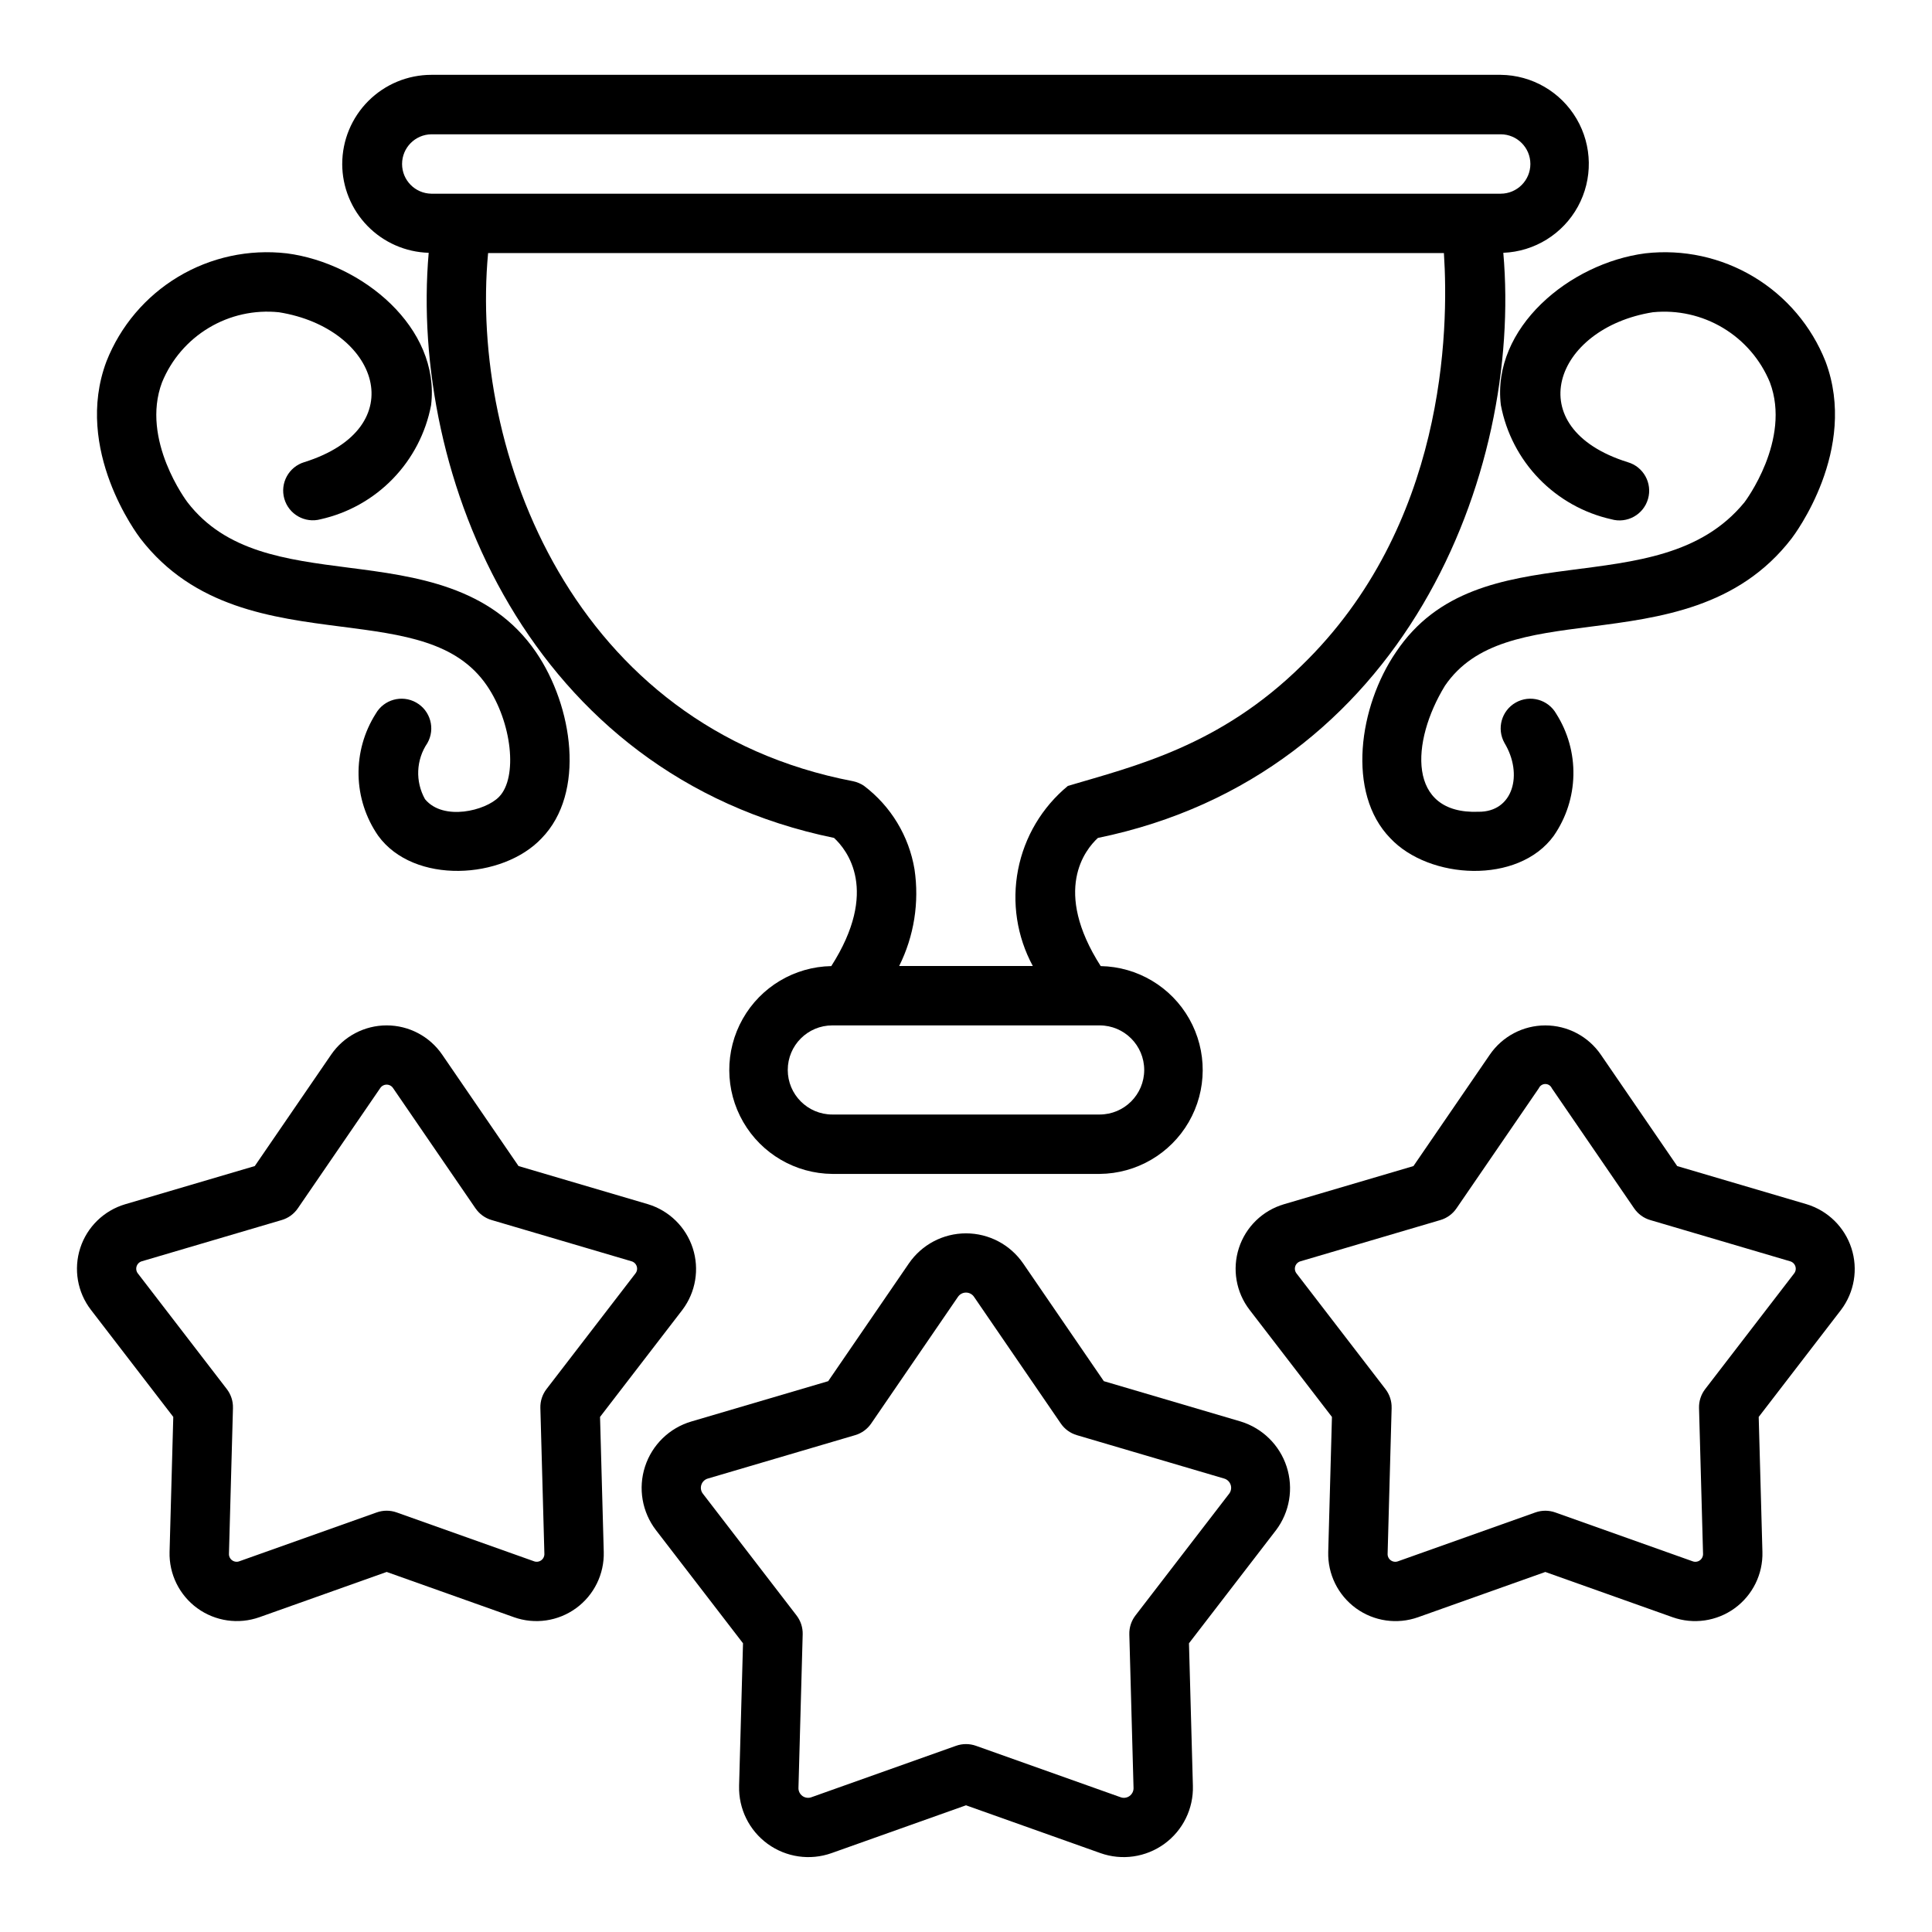
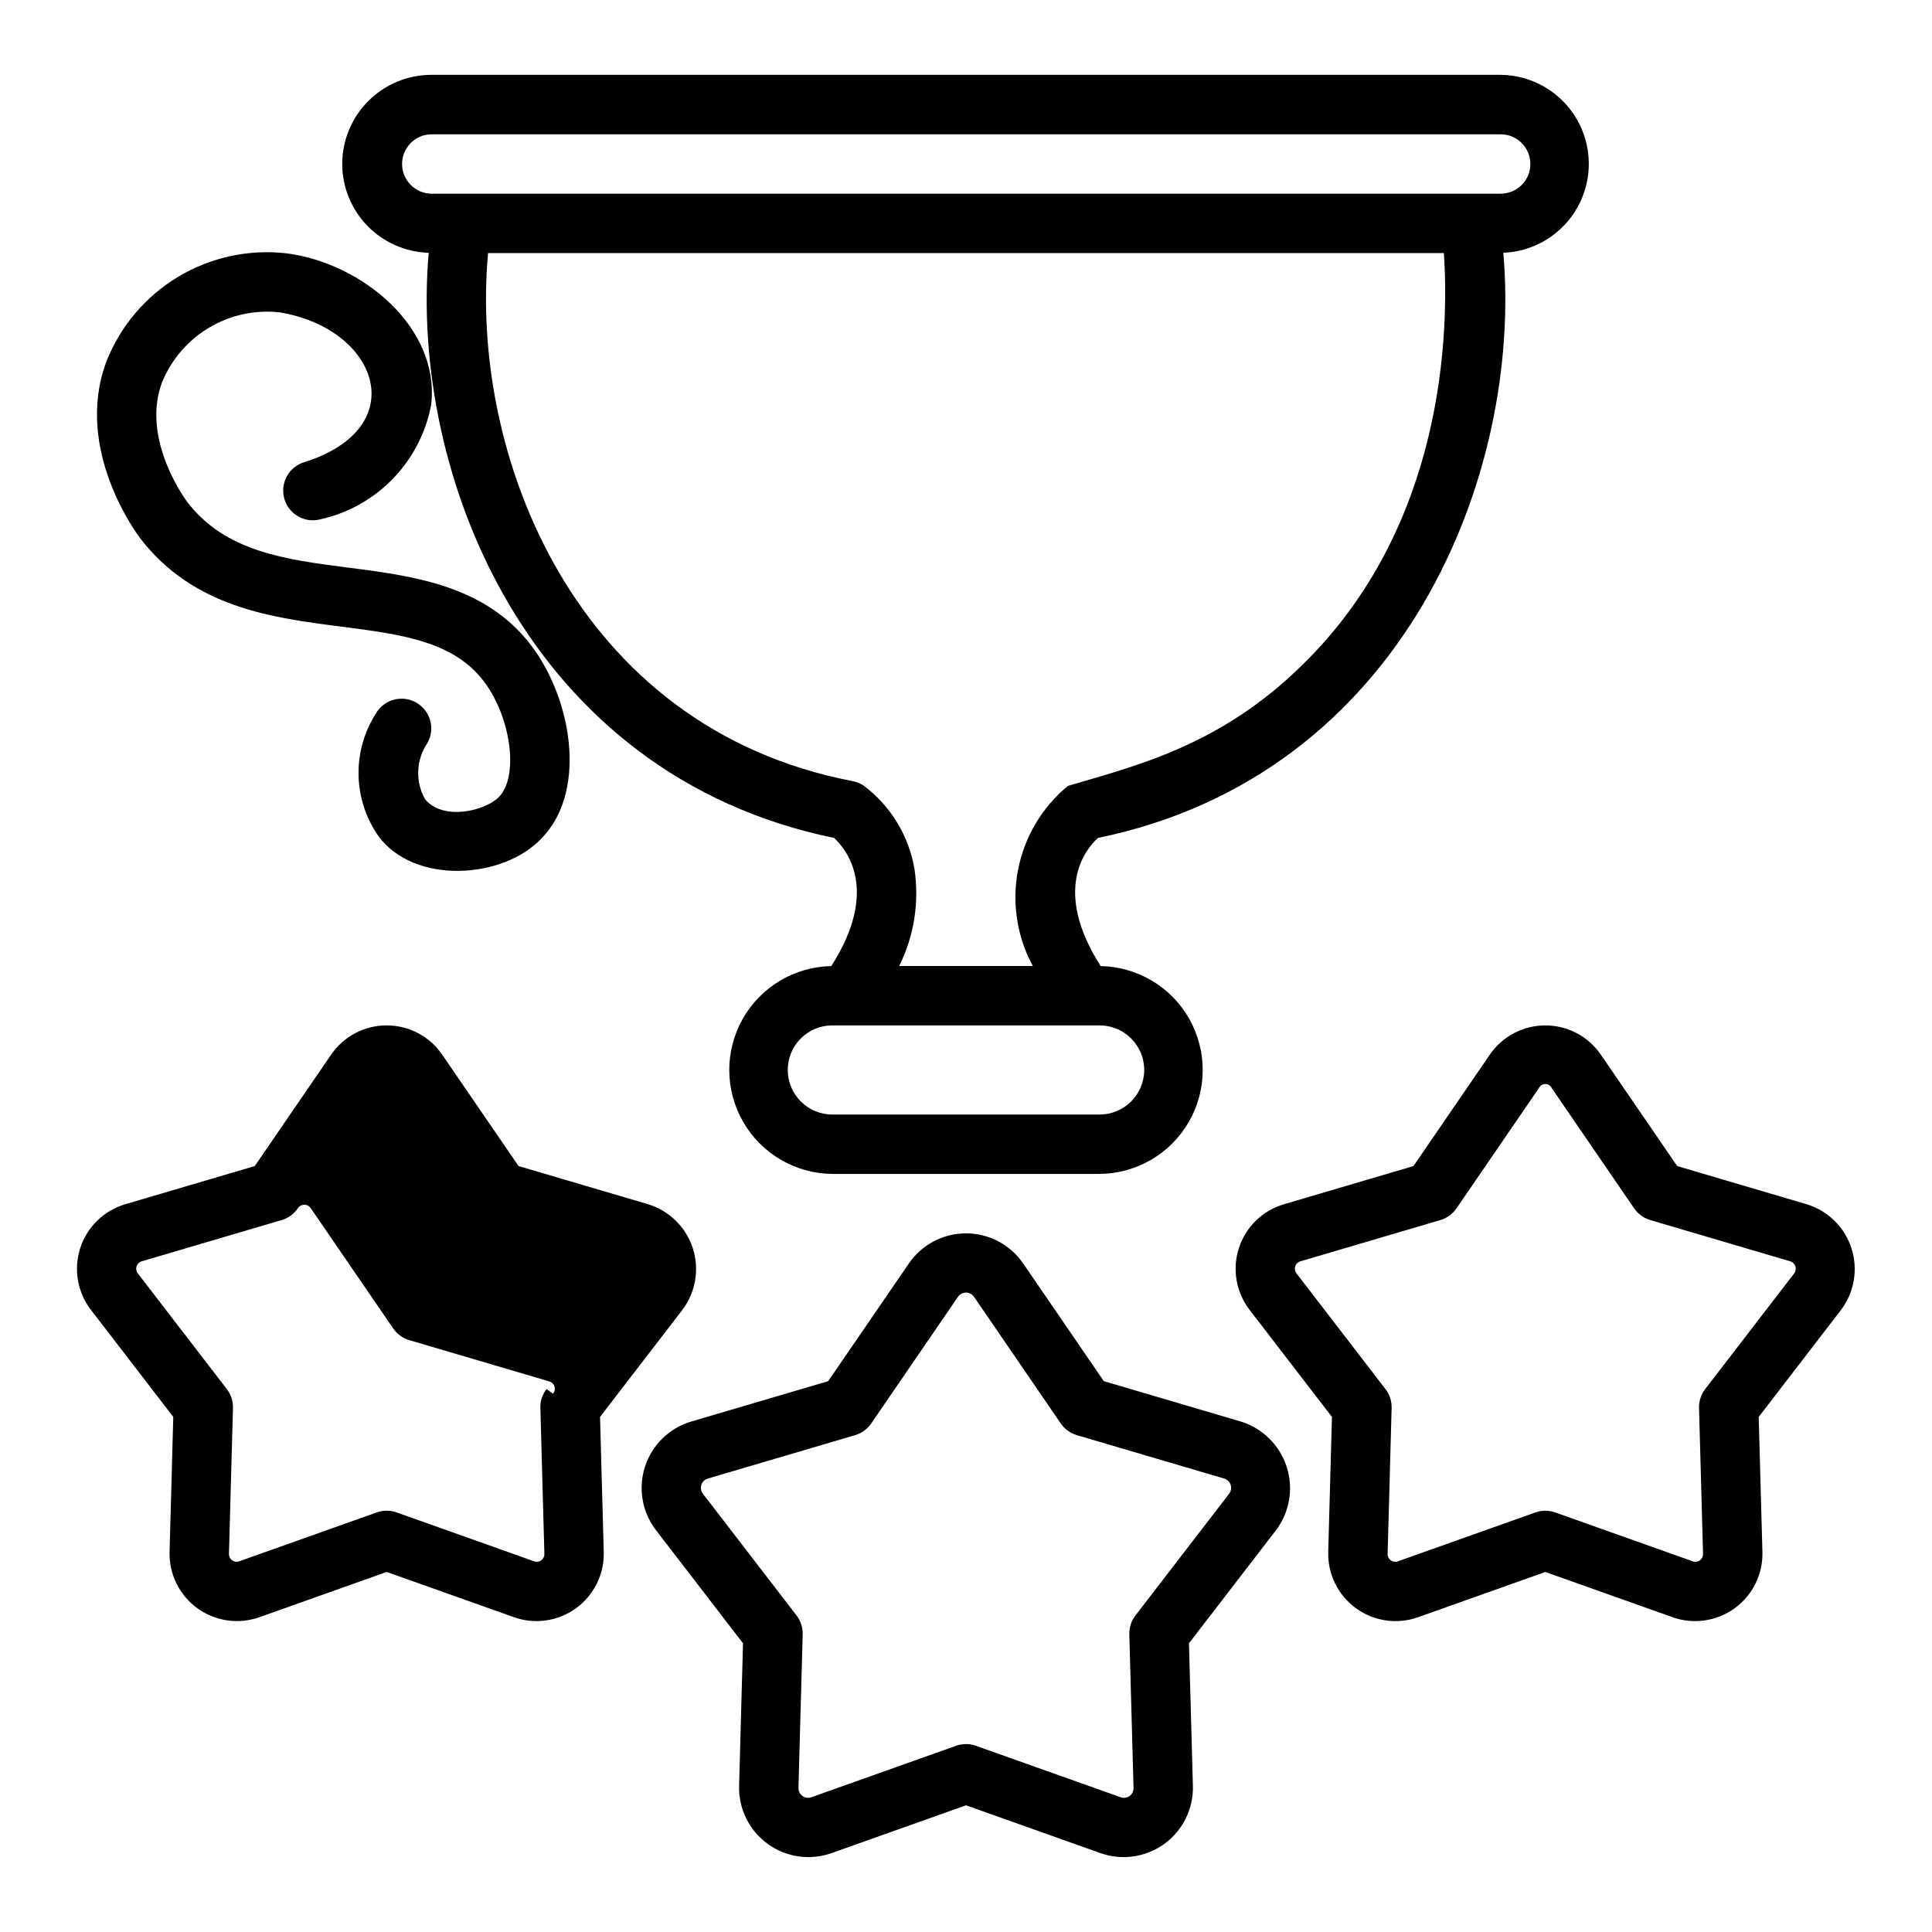
<svg xmlns="http://www.w3.org/2000/svg" fill="#000000" width="800px" height="800px" version="1.1" viewBox="144 144 512 512">
  <g>
    <path d="m472.79 520.71-36.266-10.688-21.375-31.195v0.004c-3.426-4.996-9.094-7.981-15.148-7.981-6.059 0-11.723 2.984-15.148 7.981l-21.375 31.195-36.266 10.684c-5.812 1.711-10.402 6.18-12.273 11.941-1.875 5.762-0.781 12.074 2.91 16.871l23.055 29.965-1.039 37.793h0.004c-0.168 6.055 2.664 11.801 7.562 15.363 4.898 3.559 11.238 4.477 16.945 2.449l35.625-12.668 35.625 12.668h-0.004c5.707 2.027 12.047 1.109 16.945-2.449 4.902-3.562 7.731-9.309 7.562-15.363l-1.039-37.793 23.055-29.957h0.004c3.633-4.816 4.688-11.105 2.824-16.848-1.863-5.738-6.414-10.207-12.184-11.973zm-3.117 19.219-24.762 32.18c-1.105 1.434-1.68 3.207-1.629 5.016l1.113 40.59c0.059 0.875-0.336 1.719-1.047 2.238-0.711 0.516-1.637 0.633-2.453 0.305l-38.258-13.605c-1.707-0.605-3.57-0.605-5.273 0l-38.262 13.605c-0.816 0.324-1.742 0.211-2.453-0.305-0.707-0.52-1.105-1.363-1.047-2.238l1.117-40.594c0.051-1.805-0.527-3.578-1.629-5.012l-24.762-32.188c-0.562-0.672-0.738-1.59-0.469-2.422 0.27-0.836 0.949-1.473 1.801-1.691l38.953-11.477c1.738-0.508 3.246-1.605 4.266-3.098l22.953-33.504h0.004c0.473-0.738 1.285-1.184 2.164-1.184 0.875 0 1.691 0.445 2.164 1.184l22.953 33.504c1.023 1.496 2.531 2.59 4.266 3.098l38.953 11.477c0.852 0.219 1.531 0.859 1.805 1.695 0.27 0.836 0.094 1.75-0.469 2.426z" />
    <path d="m622.8 463.14-34.324-10.117-20.234-29.52c-3.324-4.856-8.828-7.758-14.715-7.758-5.883 0-11.391 2.902-14.715 7.758l-20.234 29.52-34.332 10.117c-5.644 1.664-10.102 6.004-11.922 11.598-1.816 5.598-0.758 11.73 2.832 16.391l21.824 28.375-0.984 35.762c-0.164 5.887 2.582 11.469 7.344 14.934 4.758 3.461 10.918 4.352 16.465 2.379l33.723-11.992 33.723 11.992h-0.004c5.547 1.969 11.703 1.078 16.465-2.379 4.758-3.461 7.508-9.043 7.348-14.926l-0.984-35.77 21.824-28.375c3.531-4.68 4.555-10.789 2.742-16.363s-6.231-9.914-11.84-11.625zm-3.379 18.395-23.531 30.59c-1.102 1.434-1.68 3.203-1.629 5.012l1.062 38.57c0.047 0.699-0.27 1.379-0.84 1.793-0.566 0.414-1.309 0.504-1.965 0.242l-36.359-12.93h0.004c-1.707-0.605-3.57-0.605-5.273 0l-36.359 12.93c-0.652 0.266-1.395 0.172-1.965-0.242-0.57-0.414-0.883-1.094-0.832-1.793l1.062-38.57h-0.004c0.051-1.809-0.523-3.578-1.629-5.012l-23.531-30.598c-0.453-0.539-0.594-1.27-0.379-1.941 0.219-0.668 0.766-1.176 1.445-1.348l37.012-10.91c1.738-0.508 3.246-1.602 4.269-3.098l21.82-31.828v0.004c0.301-0.688 0.98-1.133 1.73-1.133s1.426 0.445 1.73 1.133l21.812 31.828v-0.004c1.023 1.496 2.527 2.59 4.266 3.098l37.008 10.91c0.684 0.172 1.23 0.684 1.449 1.352 0.219 0.672 0.078 1.406-0.375 1.945z" />
-     <path d="m324.84 491.13c3.531-4.68 4.559-10.789 2.746-16.367-1.812-5.574-6.231-9.918-11.84-11.629l-34.328-10.117-20.23-29.52c-3.324-4.856-8.832-7.758-14.715-7.758-5.887 0-11.395 2.902-14.719 7.758l-20.234 29.52-34.328 10.117c-5.644 1.664-10.102 6.004-11.922 11.598-1.816 5.598-0.762 11.73 2.828 16.391l21.824 28.375-0.984 35.77c-0.16 5.883 2.59 11.465 7.348 14.926 4.762 3.457 10.922 4.348 16.465 2.379l33.723-11.992 33.723 11.992h-0.004c5.547 1.973 11.703 1.082 16.465-2.379 4.758-3.461 7.508-9.043 7.344-14.926l-0.984-35.77zm-36.008 20.988c-1.102 1.434-1.68 3.203-1.629 5.012l1.062 38.574v0.004c0.047 0.699-0.27 1.375-0.84 1.789-0.566 0.41-1.309 0.5-1.961 0.238l-36.359-12.93h0.004c-1.707-0.605-3.57-0.605-5.273 0l-36.359 12.93c-0.652 0.266-1.395 0.172-1.965-0.242-0.57-0.414-0.887-1.09-0.836-1.793l1.062-38.57h-0.004c0.051-1.809-0.523-3.578-1.629-5.012l-23.531-30.59c-0.449-0.539-0.59-1.273-0.371-1.941 0.215-0.672 0.762-1.18 1.441-1.355l37.012-10.91c1.738-0.508 3.246-1.602 4.269-3.098l21.812-31.828v0.004c0.371-0.598 1.027-0.961 1.73-0.961s1.359 0.363 1.73 0.961l21.816 31.828 0.004-0.004c1.02 1.496 2.527 2.59 4.266 3.098l37.008 10.91c0.684 0.172 1.23 0.68 1.449 1.352 0.219 0.672 0.074 1.406-0.379 1.945z" />
+     <path d="m324.84 491.13c3.531-4.68 4.559-10.789 2.746-16.367-1.812-5.574-6.231-9.918-11.84-11.629l-34.328-10.117-20.23-29.52c-3.324-4.856-8.832-7.758-14.715-7.758-5.887 0-11.395 2.902-14.719 7.758l-20.234 29.52-34.328 10.117c-5.644 1.664-10.102 6.004-11.922 11.598-1.816 5.598-0.762 11.73 2.828 16.391l21.824 28.375-0.984 35.77c-0.16 5.883 2.59 11.465 7.348 14.926 4.762 3.457 10.922 4.348 16.465 2.379l33.723-11.992 33.723 11.992h-0.004c5.547 1.973 11.703 1.082 16.465-2.379 4.758-3.461 7.508-9.043 7.344-14.926l-0.984-35.77zm-36.008 20.988c-1.102 1.434-1.68 3.203-1.629 5.012l1.062 38.574v0.004c0.047 0.699-0.27 1.375-0.84 1.789-0.566 0.41-1.309 0.5-1.961 0.238l-36.359-12.93h0.004c-1.707-0.605-3.57-0.605-5.273 0l-36.359 12.93c-0.652 0.266-1.395 0.172-1.965-0.242-0.57-0.414-0.887-1.09-0.836-1.793l1.062-38.57h-0.004c0.051-1.809-0.523-3.578-1.629-5.012l-23.531-30.59c-0.449-0.539-0.59-1.273-0.371-1.941 0.215-0.672 0.762-1.18 1.441-1.355l37.012-10.91c1.738-0.508 3.246-1.602 4.269-3.098v0.004c0.371-0.598 1.027-0.961 1.73-0.961s1.359 0.363 1.73 0.961l21.816 31.828 0.004-0.004c1.02 1.496 2.527 2.59 4.266 3.098l37.008 10.91c0.684 0.172 1.23 0.68 1.449 1.352 0.219 0.672 0.074 1.406-0.379 1.945z" />
    <path d="m234.69 187.45c0.012 6.133 2.41 12.023 6.688 16.418 4.281 4.394 10.102 6.949 16.23 7.129-5.113 58.785 26.324 138.38 107.42 155.06 3.453 3.184 12.059 13.969-0.727 33.969-9.75 0.18-18.68 5.5-23.473 13.992-4.797 8.488-4.746 18.883 0.137 27.324 4.879 8.445 13.859 13.676 23.609 13.758h70.848c9.75-0.082 18.73-5.312 23.613-13.754 4.879-8.445 4.93-18.836 0.137-27.328-4.797-8.492-13.723-13.812-23.473-13.992-12.832-20.078-4.117-30.863-0.746-33.961 81.258-16.703 112.55-96.539 107.44-155.07 8.281-0.328 15.785-4.977 19.766-12.25s3.848-16.098-0.344-23.25-11.828-11.582-20.117-11.664h-283.39c-6.262 0.008-12.262 2.5-16.691 6.926-4.426 4.43-6.918 10.43-6.922 16.691zm212.54 240.1c-0.008 6.519-5.289 11.801-11.809 11.809h-70.848c-6.519 0-11.809-5.289-11.809-11.809 0-6.523 5.289-11.809 11.809-11.809h70.848c6.519 0.008 11.801 5.289 11.809 11.809zm41.75-107.2c-21.727 21.379-44.234 26.66-61.98 31.926-6.84 5.644-11.504 13.492-13.199 22.195-1.695 8.707-0.316 17.73 3.906 25.531h-35.418c3.953-7.93 5.371-16.879 4.062-25.641-1.469-8.797-6.25-16.695-13.355-22.086-0.883-0.605-1.879-1.031-2.93-1.246-74.215-14.203-101.65-87.18-96.715-139.96h253.3c1.348 20.594 0.371 72.363-37.668 109.28zm60.586-132.89c-0.004 4.348-3.527 7.867-7.871 7.871h-283.39c-4.297-0.066-7.75-3.57-7.75-7.871s3.453-7.805 7.75-7.871h283.39c4.344 0.004 7.867 3.527 7.871 7.871z" />
-     <path d="m565.54 310.07c18.344-2.359 39.129-5.027 53.242-23.355 0.73-0.953 17.793-23.547 9-46.926-3.707-9.355-10.387-17.234-19.016-22.414-8.629-5.18-18.727-7.375-28.727-6.242-20.113 2.606-40.785 19.781-38.293 40.25h0.004c1.398 7.344 4.91 14.113 10.109 19.484 5.199 5.371 11.852 9.105 19.145 10.742 4.176 1.203 8.539-1.211 9.738-5.387 1.203-4.18-1.211-8.539-5.387-9.742-29.016-9.086-19.598-35.547 6.707-39.738v0.004c6.477-0.645 12.988 0.816 18.566 4.164 5.582 3.348 9.934 8.406 12.414 14.422 5.746 15.266-6.617 31.625-6.742 31.781-23 28.117-70.316 6.688-92.367 39.73-9.797 14.359-13.16 37.293-1.504 49.277 10.305 10.992 33.922 12.371 43.355-0.652l-0.004-0.004c3.273-4.731 5.074-10.316 5.188-16.066 0.113-5.75-1.473-11.406-4.555-16.258-2.148-3.773-6.949-5.094-10.727-2.953s-5.106 6.934-2.973 10.719c4.977 8.266 2.309 18.297-6.891 18.219-18.938 0.734-17.98-18.535-8.887-33.41 7.996-11.707 22.176-13.531 38.602-15.645z" />
    <path d="m172.21 239.78c-8.793 23.387 8.27 45.98 9.004 46.941 14.105 18.32 34.895 20.988 53.238 23.348 16.426 2.113 30.605 3.938 38.598 15.645 6.625 9.711 8.223 24.293 3.219 29.441-3.547 3.707-14.793 6.496-19.621 0.652l-0.004 0.004c-2.637-4.688-2.394-10.461 0.633-14.906 2.133-3.785 0.801-8.578-2.977-10.719-3.777-2.141-8.574-0.82-10.723 2.953-3.086 4.852-4.668 10.508-4.559 16.258 0.113 5.75 1.918 11.336 5.188 16.066 9.426 13.016 33.051 11.652 43.355 0.66 11.66-11.992 8.293-34.926-1.508-49.285-11.98-17.551-31.965-20.117-49.598-22.387-16.789-2.16-32.648-4.199-42.766-17.336-0.125-0.16-12.492-16.52-6.746-31.797v0.004c2.461-6.027 6.812-11.098 12.398-14.445 5.586-3.352 12.105-4.797 18.582-4.125 26.348 4.219 35.707 30.625 6.707 39.73v-0.004c-4.117 1.25-6.469 5.574-5.281 9.711 1.191 4.137 5.481 6.551 9.633 5.418 7.293-1.637 13.949-5.371 19.145-10.742 5.199-5.371 8.715-12.141 10.113-19.484 2.496-20.473-18.176-37.645-38.293-40.246v0.004c-10-1.148-20.102 1.035-28.734 6.215-8.629 5.18-15.312 13.062-19.004 22.426z" />
  </g>
</svg>